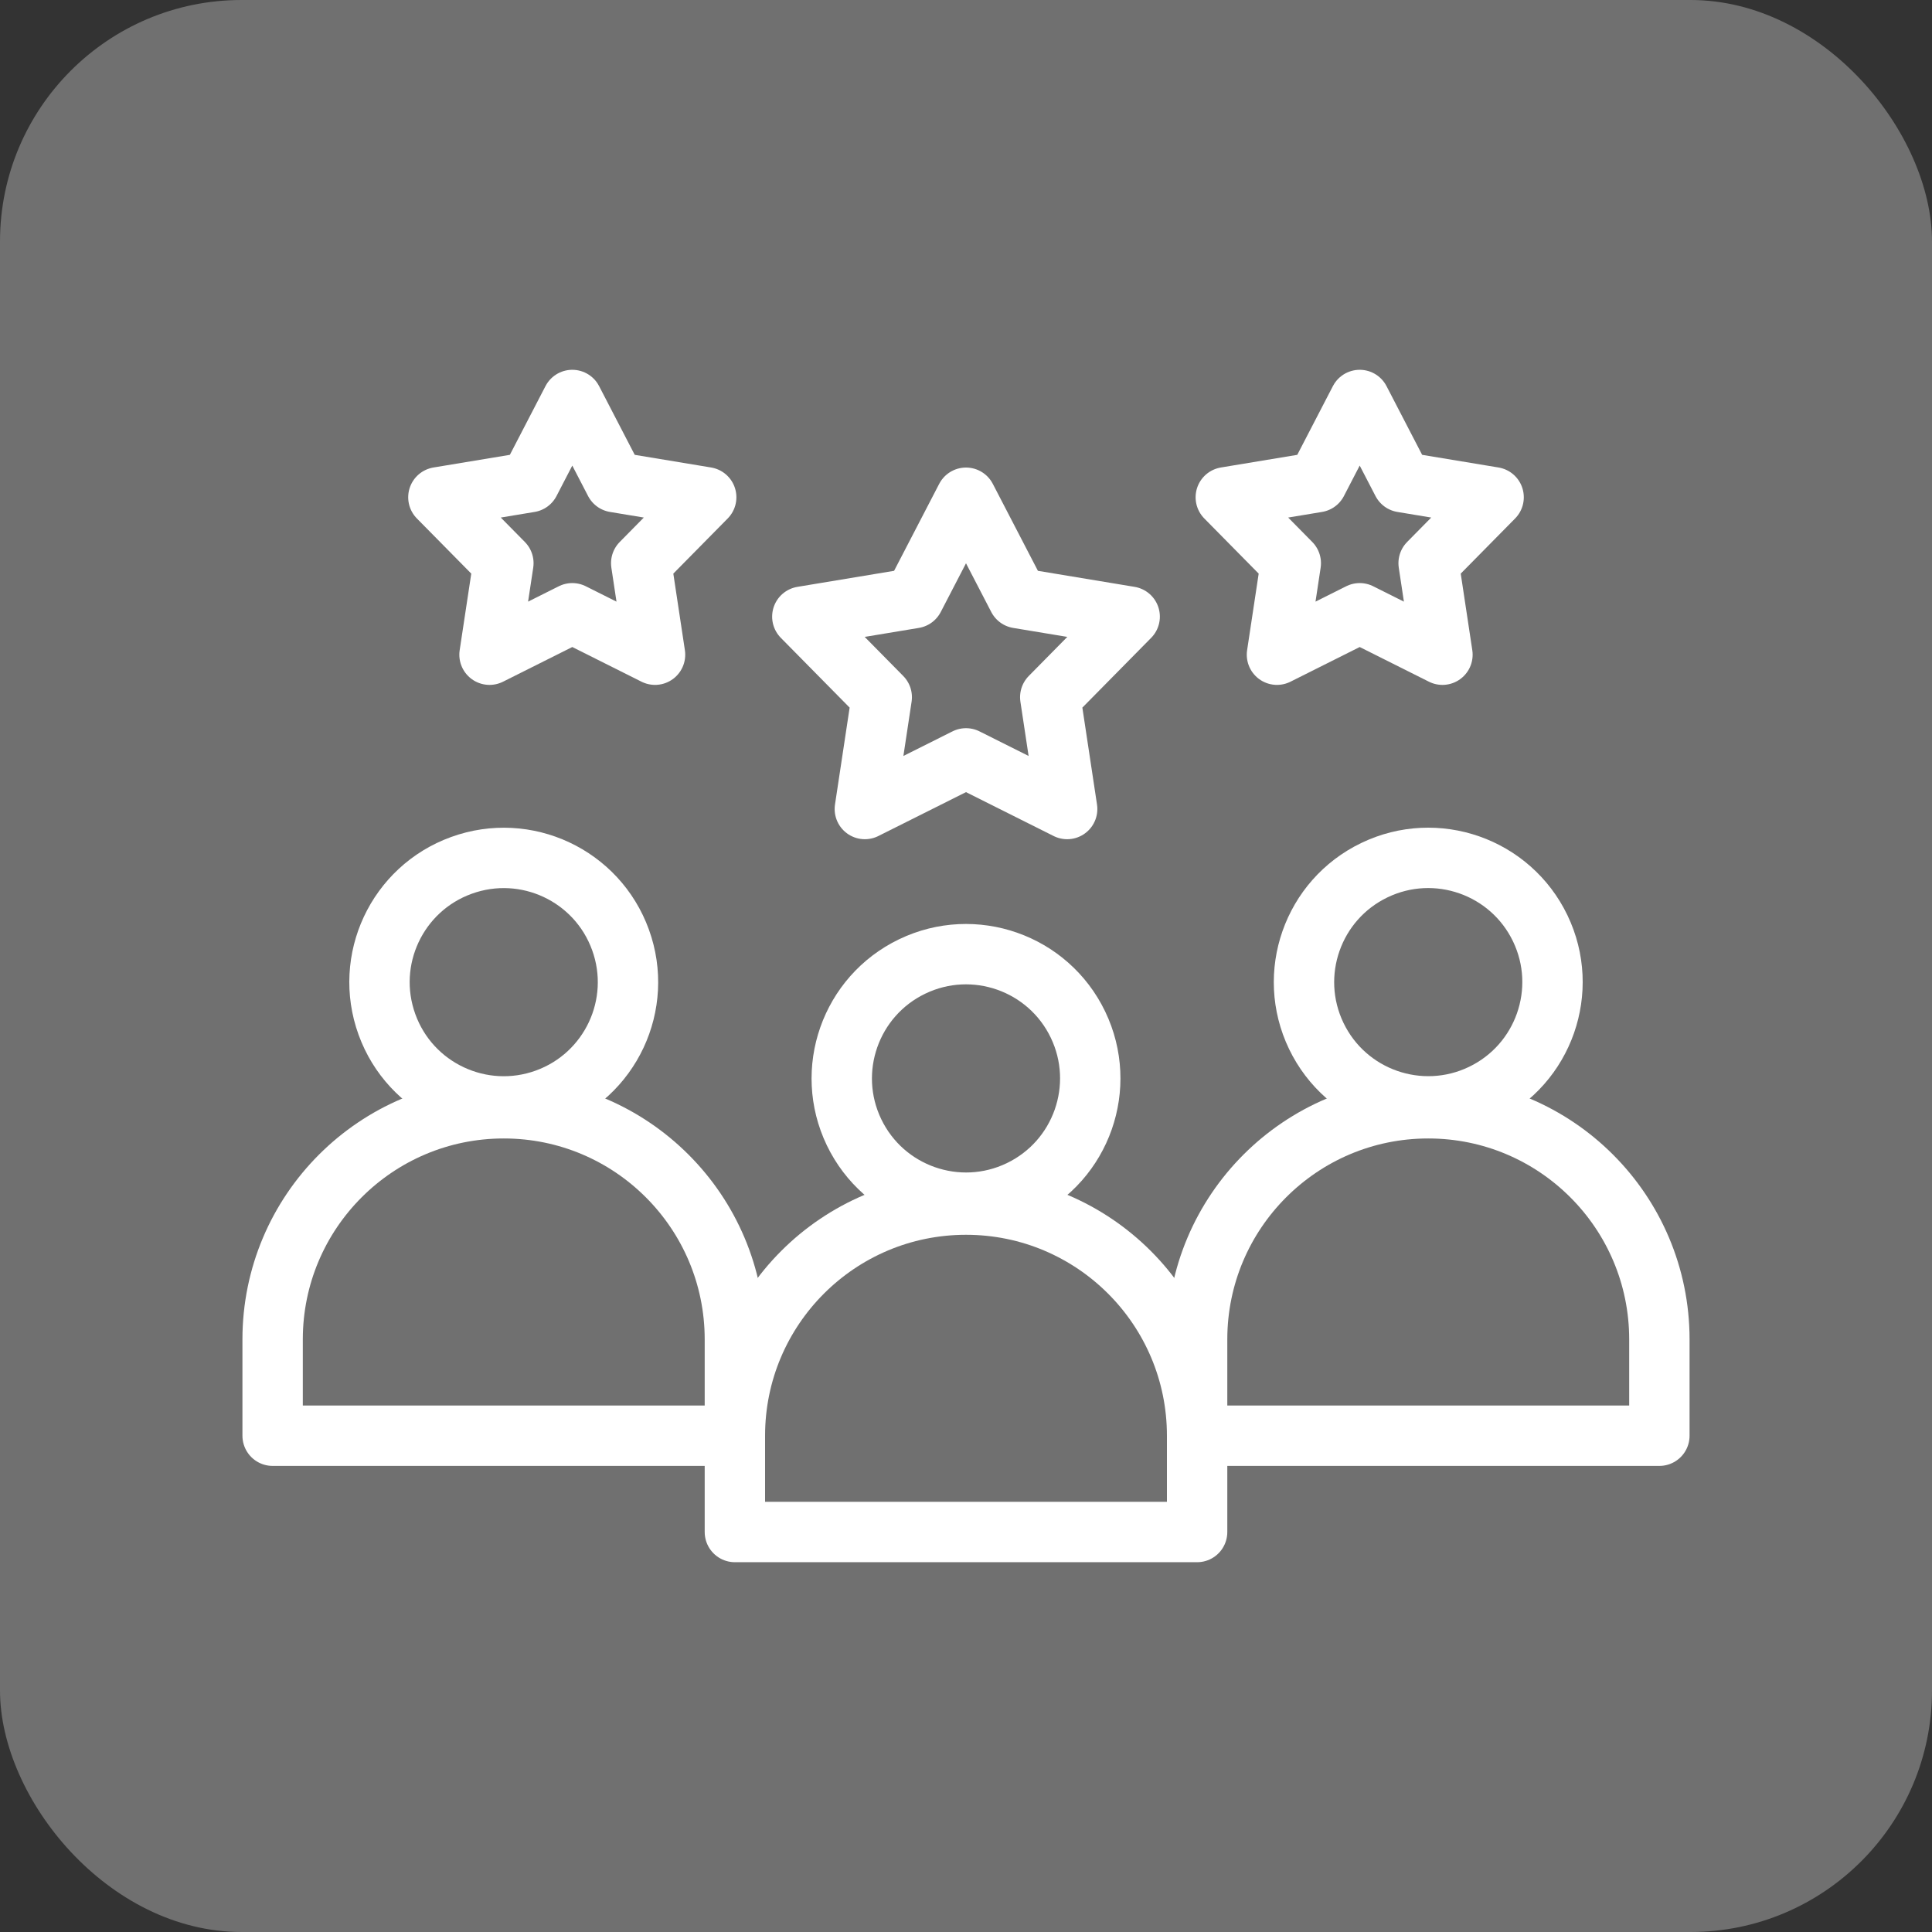
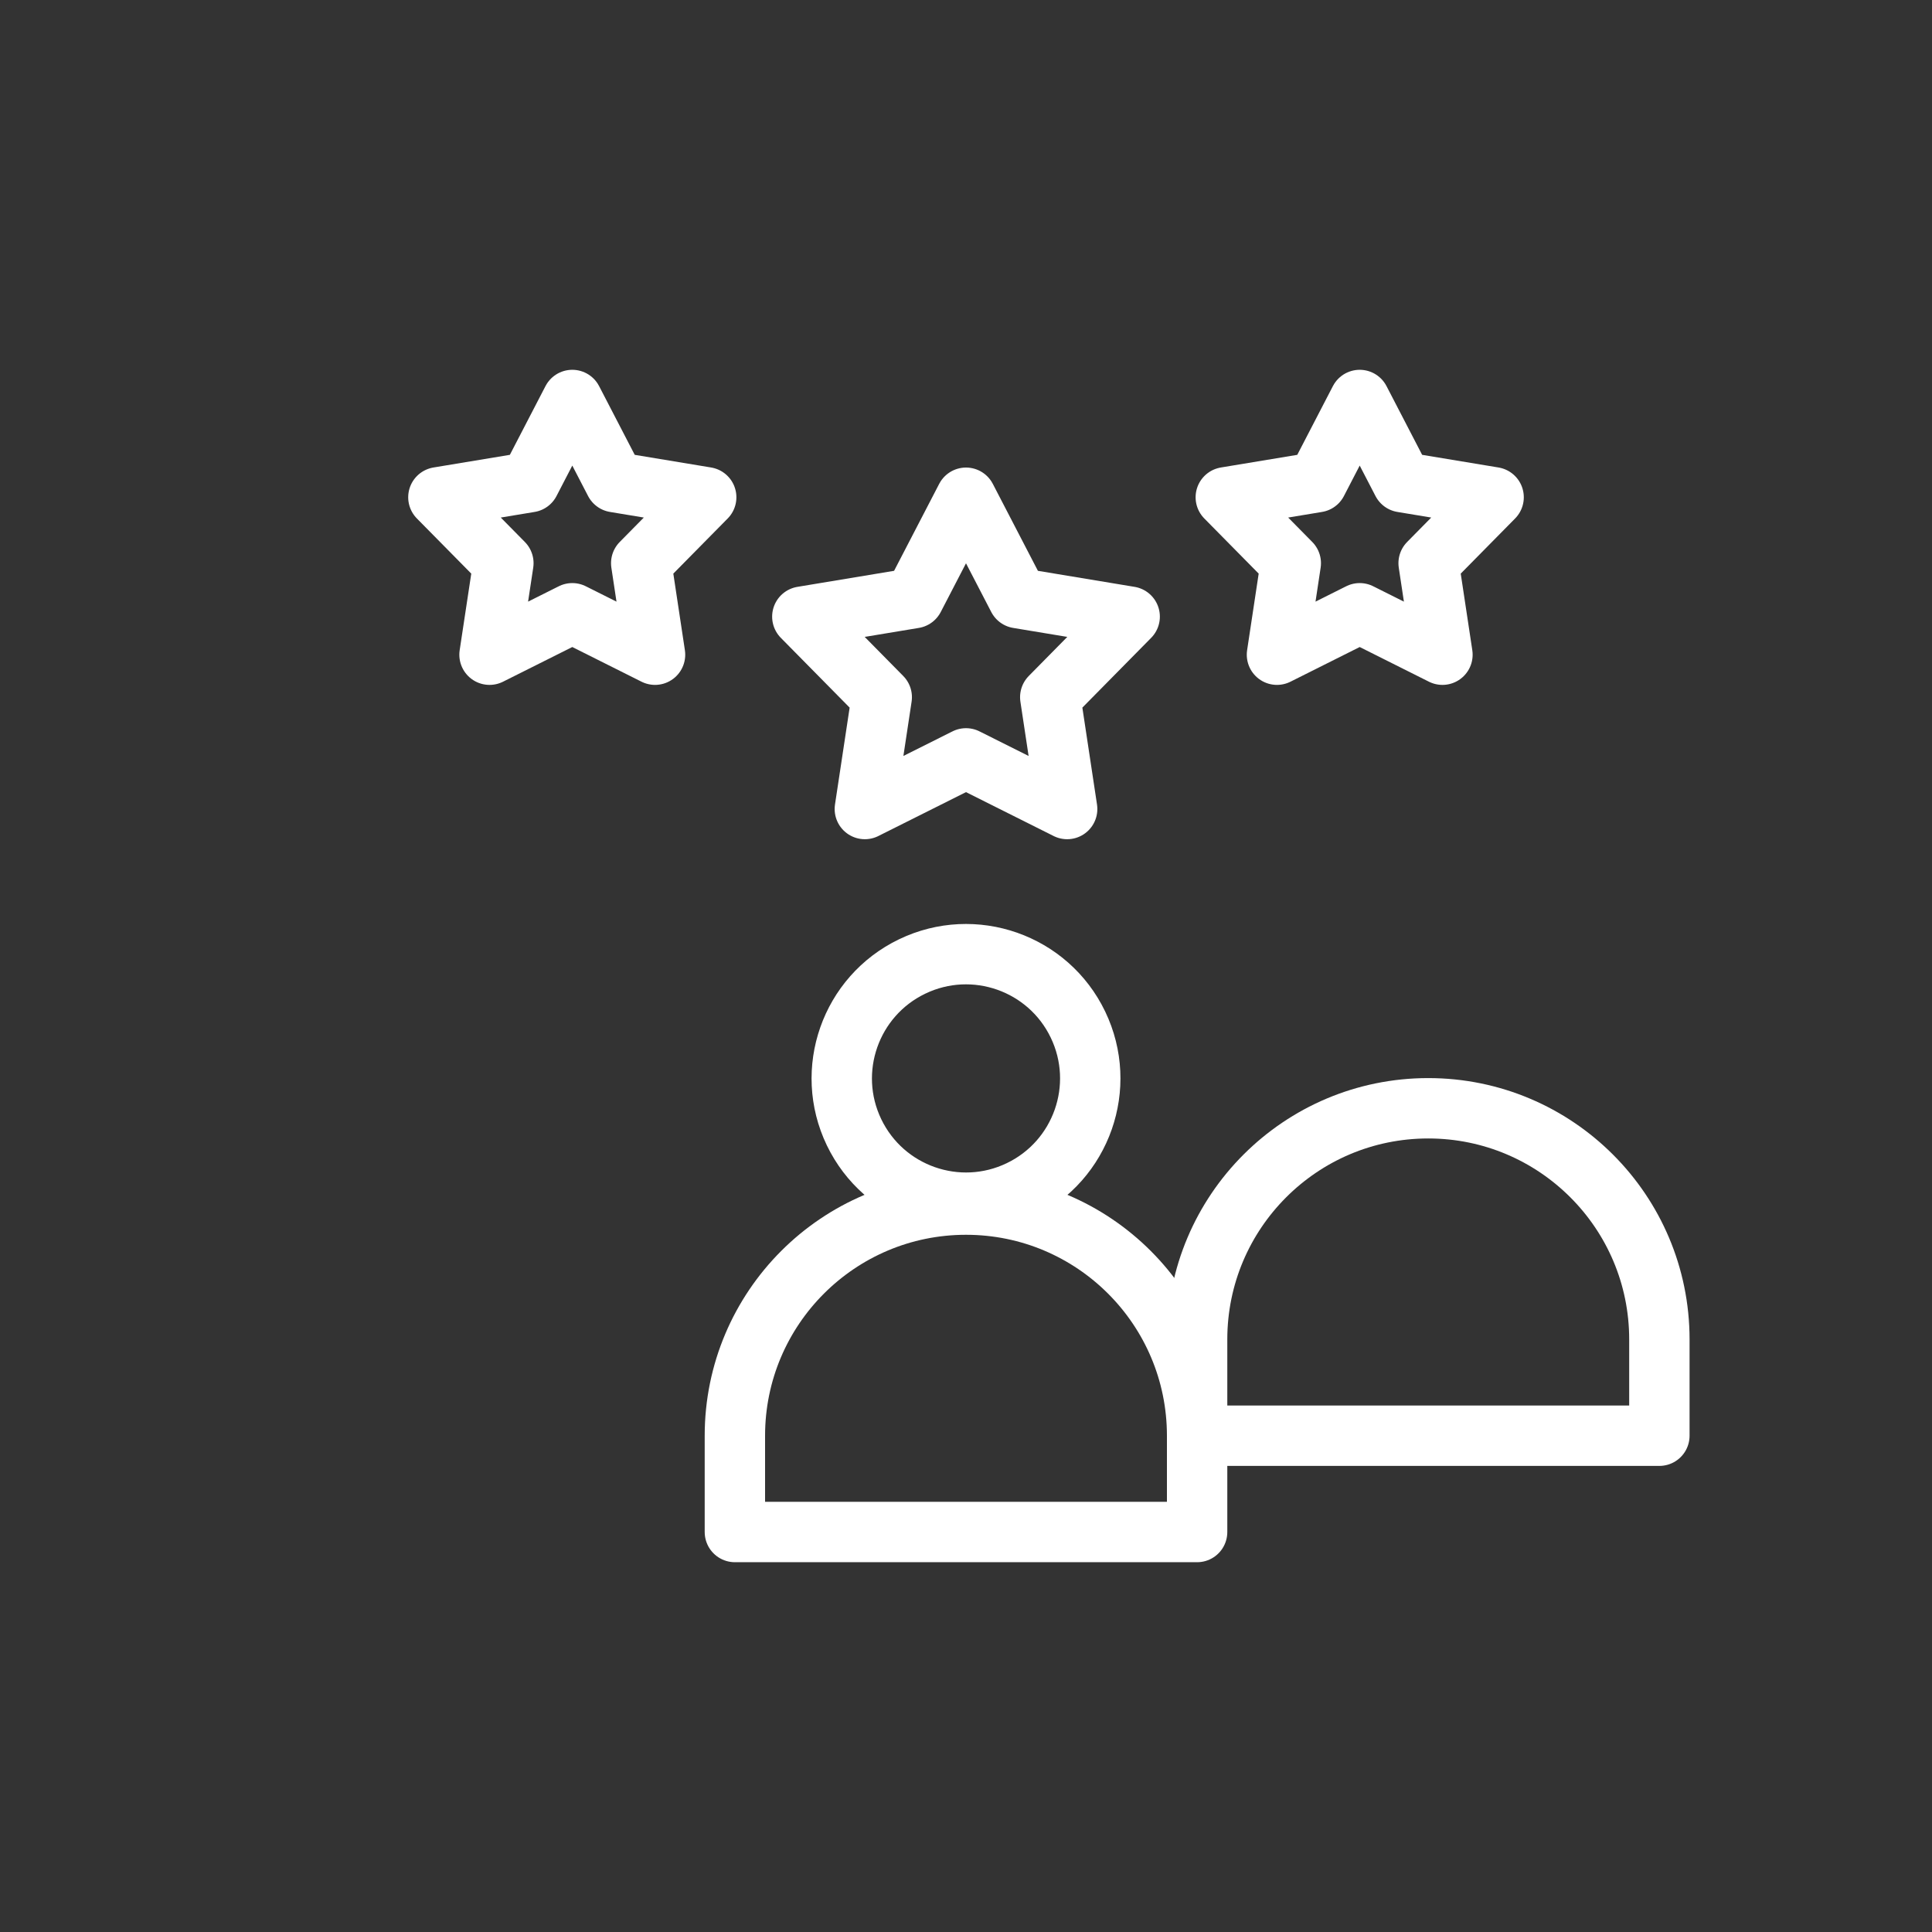
<svg xmlns="http://www.w3.org/2000/svg" width="64" height="64" viewBox="0 0 64 64" fill="none">
  <rect x="0" y="0" width="64" height="64" fill="#333333" stroke="none" />
-   <rect width="64" height="64" rx="8" fill="white" fill-opacity="0.3" />
  <path d="M33.783 39.433C35.831 38.449 36.694 35.99 35.709 33.941C34.725 31.893 32.266 31.03 30.218 32.015C28.169 33 27.307 35.458 28.291 37.507C29.276 39.555 31.735 40.418 33.783 39.433Z" stroke="white" stroke-width="2" stroke-miterlimit="22.926" stroke-linecap="round" stroke-linejoin="round" />
  <path fill-rule="evenodd" clip-rule="evenodd" d="M24.344 47.56C24.344 43.331 27.771 39.904 32 39.904C36.228 39.904 39.656 43.331 39.656 47.56V50.75H24.344V47.56Z" stroke="white" stroke-width="2" stroke-miterlimit="22.926" stroke-linecap="round" stroke-linejoin="round" />
-   <path d="M18.088 36.405C20.225 35.631 21.33 33.272 20.556 31.135C19.783 28.998 17.424 27.892 15.287 28.666C13.149 29.439 12.044 31.799 12.818 33.936C13.591 36.073 15.951 37.178 18.088 36.405Z" stroke="white" stroke-width="2" stroke-miterlimit="22.926" stroke-linecap="round" stroke-linejoin="round" />
-   <path fill-rule="evenodd" clip-rule="evenodd" d="M9.031 44.37C9.031 40.141 12.459 36.713 16.688 36.713C20.916 36.713 24.344 40.141 24.344 44.37V47.56H9.031V44.37Z" stroke="white" stroke-width="2" stroke-miterlimit="22.926" stroke-linecap="round" stroke-linejoin="round" />
-   <path d="M49.095 36.243C51.144 35.258 52.006 32.8 51.022 30.751C50.037 28.703 47.578 27.84 45.53 28.825C43.481 29.809 42.619 32.268 43.603 34.317C44.588 36.365 47.047 37.227 49.095 36.243Z" stroke="white" stroke-width="2" stroke-miterlimit="22.926" stroke-linecap="round" stroke-linejoin="round" />
  <path fill-rule="evenodd" clip-rule="evenodd" d="M39.656 44.37C39.656 40.141 43.084 36.713 47.312 36.713C51.541 36.713 54.969 40.141 54.969 44.37V47.56H39.656V44.37Z" stroke="white" stroke-width="2" stroke-miterlimit="22.926" stroke-linecap="round" stroke-linejoin="round" />
  <path fill-rule="evenodd" clip-rule="evenodd" d="M32 16.488L33.725 19.814L37.422 20.427L34.791 23.095L35.351 26.8L32 25.122L28.649 26.8L29.209 23.095L26.578 20.427L30.275 19.814L32 16.488ZM18.958 13.25L20.369 15.972L23.394 16.473L21.241 18.656L21.699 21.688L18.958 20.315L16.216 21.688L16.675 18.656L14.522 16.473L17.547 15.972L18.958 13.25ZM45.042 13.25L46.453 15.972L49.478 16.473L47.325 18.656L47.783 21.688L45.042 20.315L42.301 21.688L42.759 18.656L40.606 16.473L43.631 15.972L45.042 13.25Z" stroke="white" stroke-width="2" stroke-miterlimit="22.926" stroke-linecap="round" stroke-linejoin="round" />
</svg>